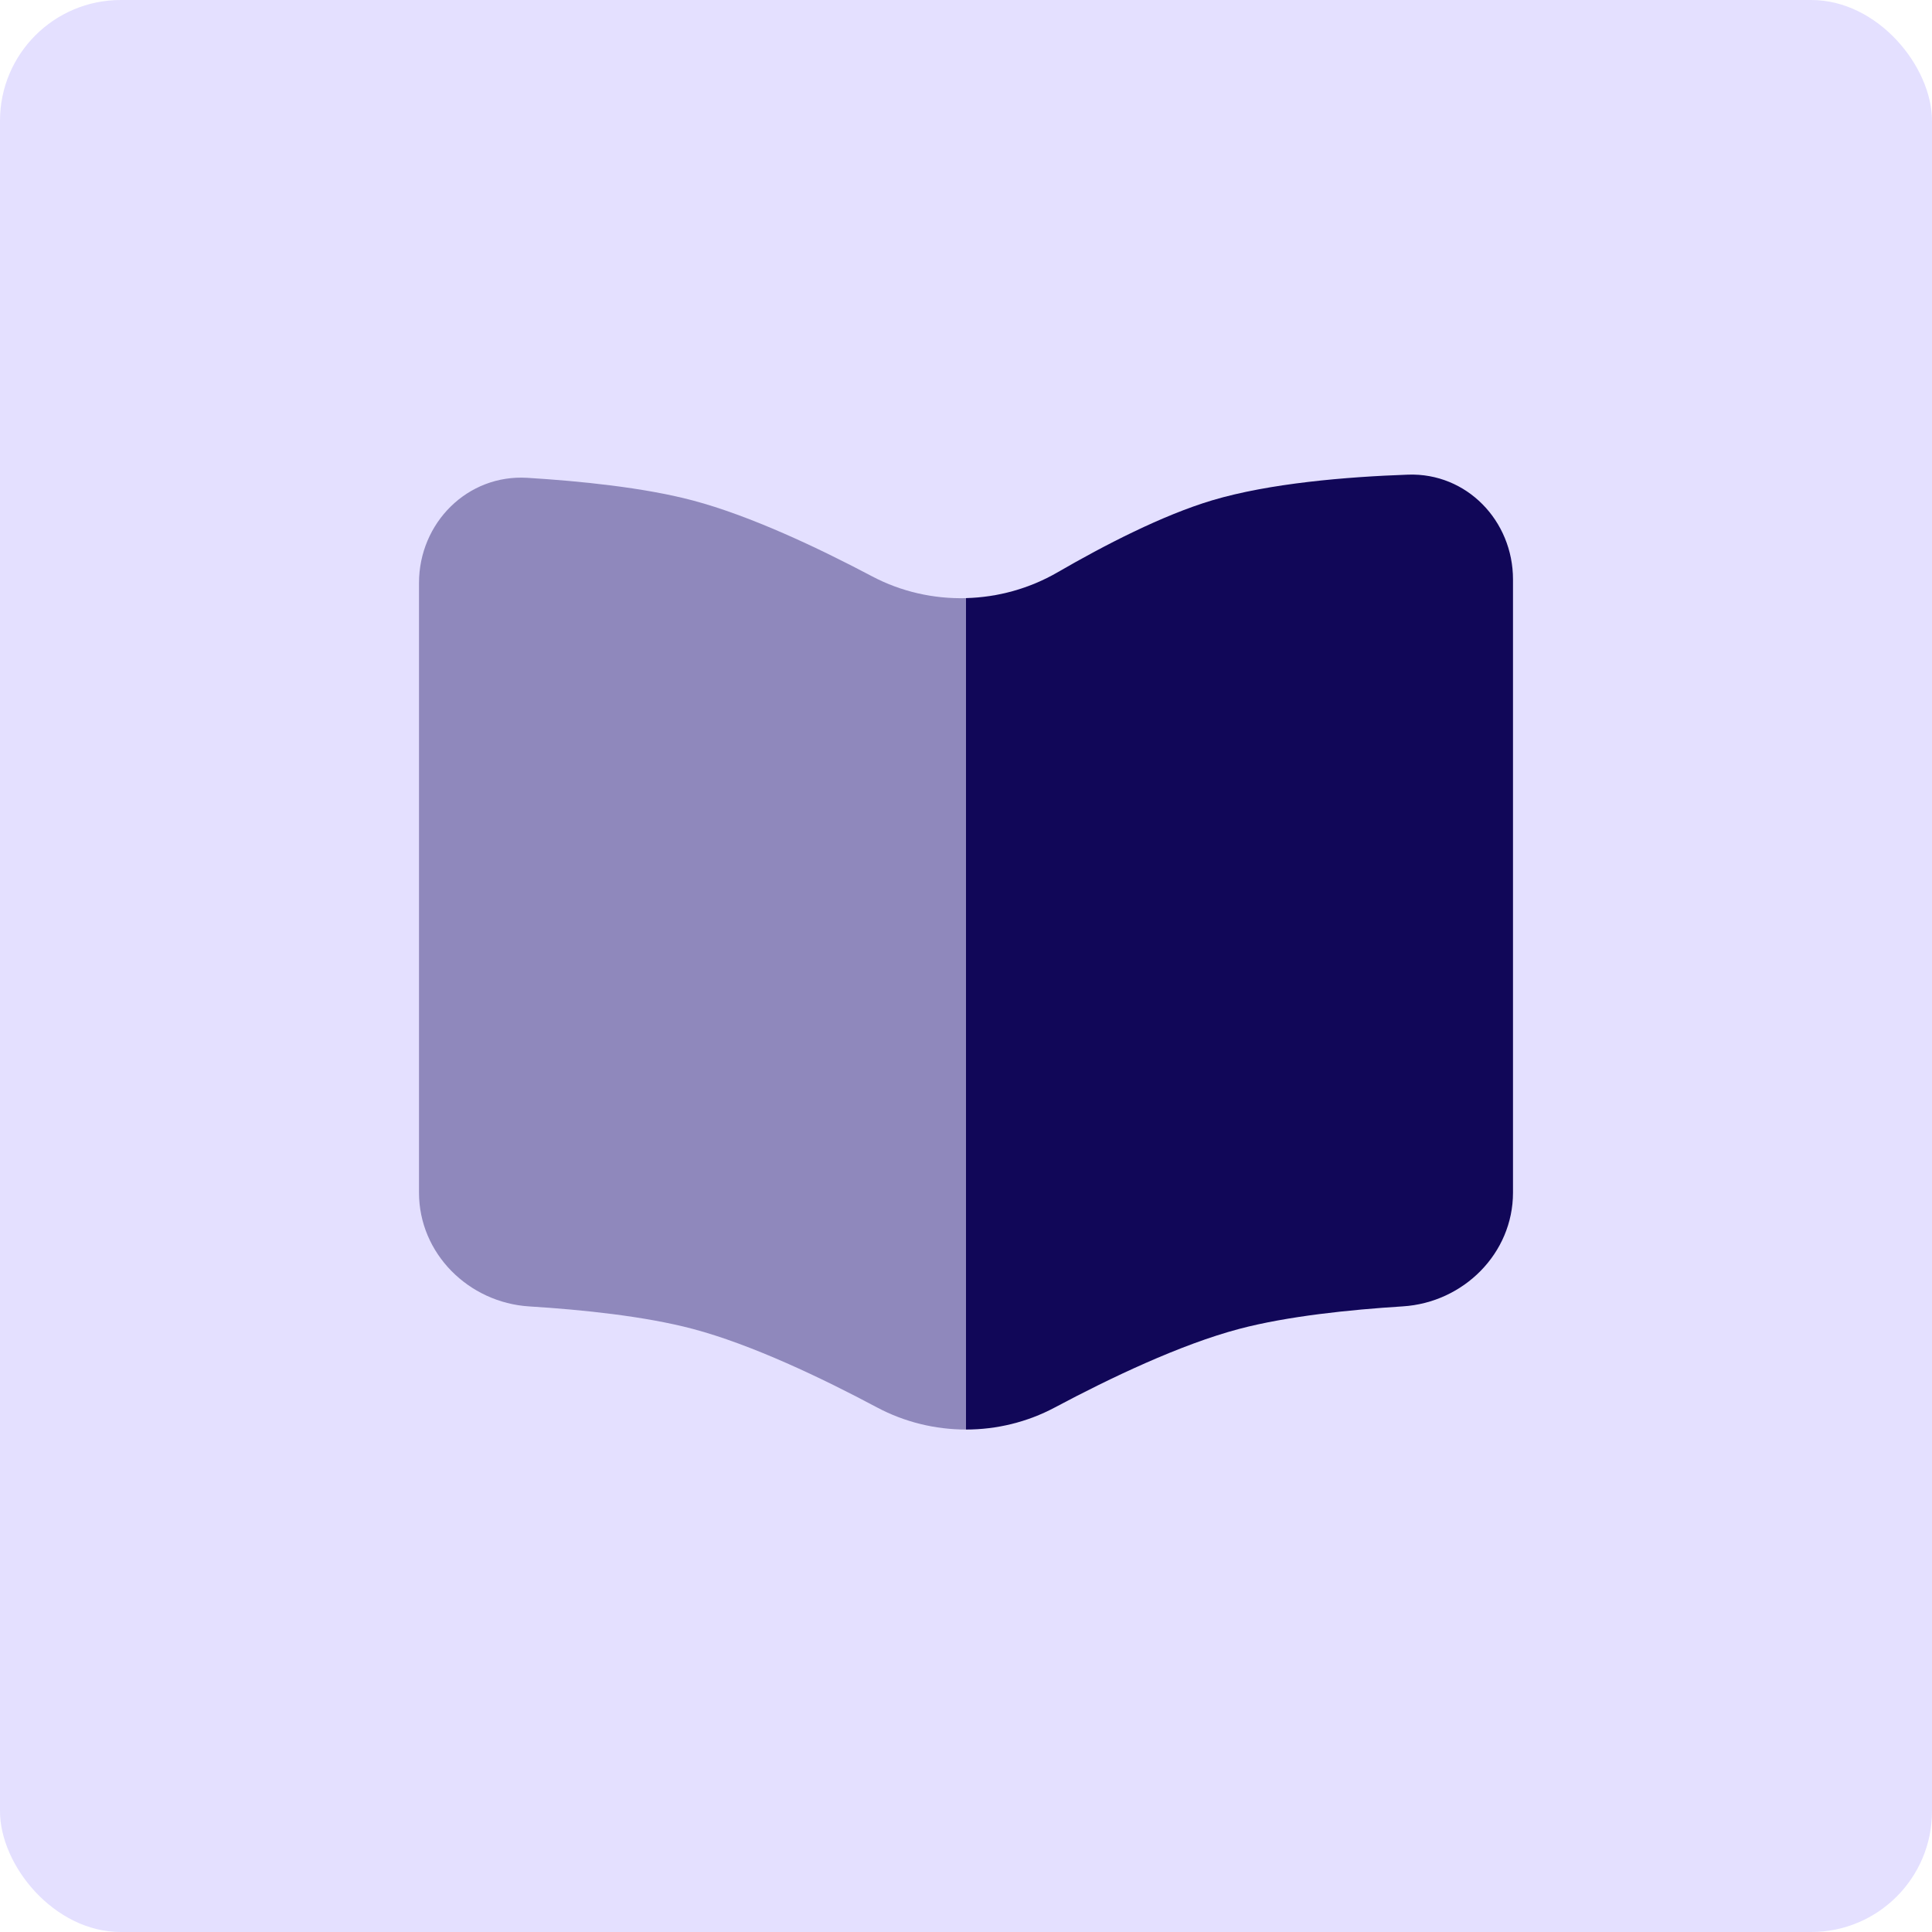
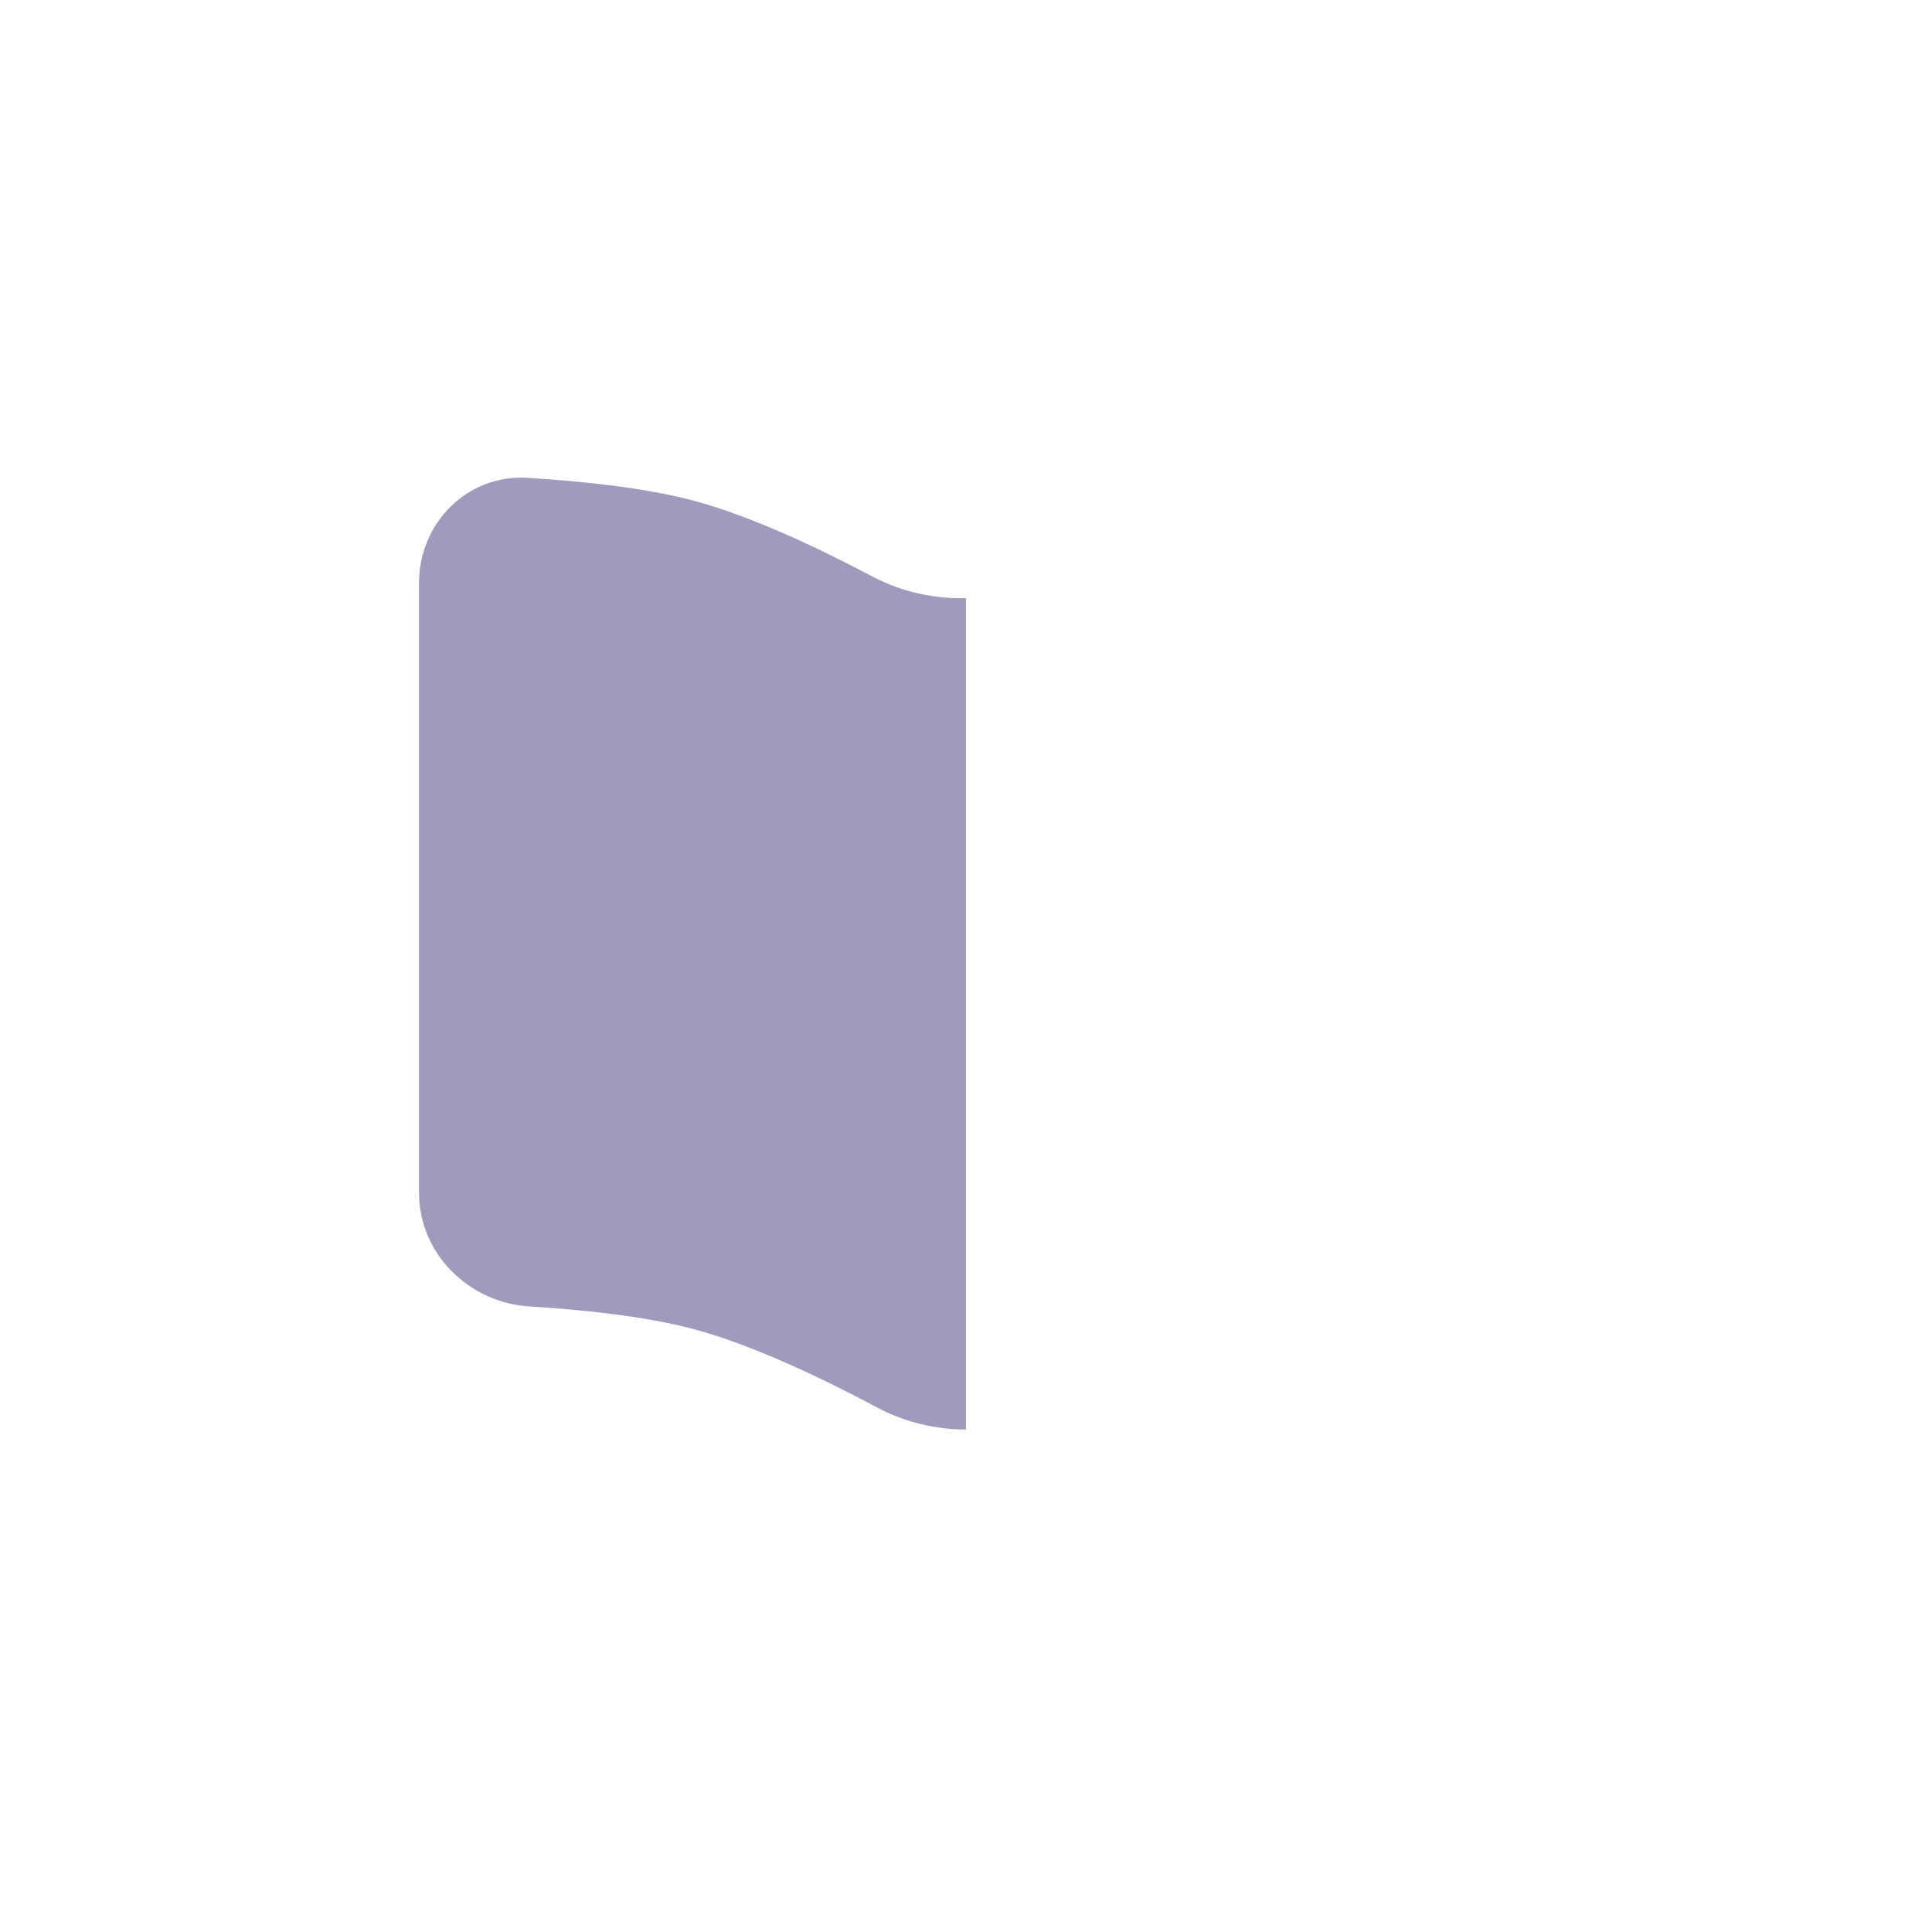
<svg xmlns="http://www.w3.org/2000/svg" width="40" height="40" viewBox="0 0 40 40" fill="none">
-   <rect width="40" height="40" rx="2.5" fill="#E4E0FF" />
  <path opacity="0.4" fill-rule="evenodd" clip-rule="evenodd" d="M8.675 24.693V12.07C8.675 10.827 9.679 9.816 10.92 9.893C12.026 9.961 13.334 10.095 14.338 10.36C15.526 10.674 16.938 11.341 18.055 11.932C18.66 12.252 19.332 12.401 20 12.384V29.597C19.365 29.597 18.73 29.444 18.157 29.139C17.025 28.535 15.562 27.836 14.338 27.512C13.345 27.25 12.055 27.116 10.957 27.048C9.701 26.969 8.675 25.951 8.675 24.693Z" fill="#110758" />
-   <path d="M31.325 24.692V11.997C31.325 10.782 30.366 9.785 29.153 9.827C27.875 9.872 26.282 10.005 25.096 10.359C24.068 10.667 22.871 11.284 21.896 11.849C21.312 12.187 20.658 12.366 20 12.383V29.597C20.635 29.597 21.27 29.444 21.843 29.138C22.975 28.535 24.438 27.835 25.662 27.512C26.655 27.25 27.945 27.116 29.043 27.047C30.299 26.968 31.325 25.951 31.325 24.692Z" fill="#110758" />
</svg>